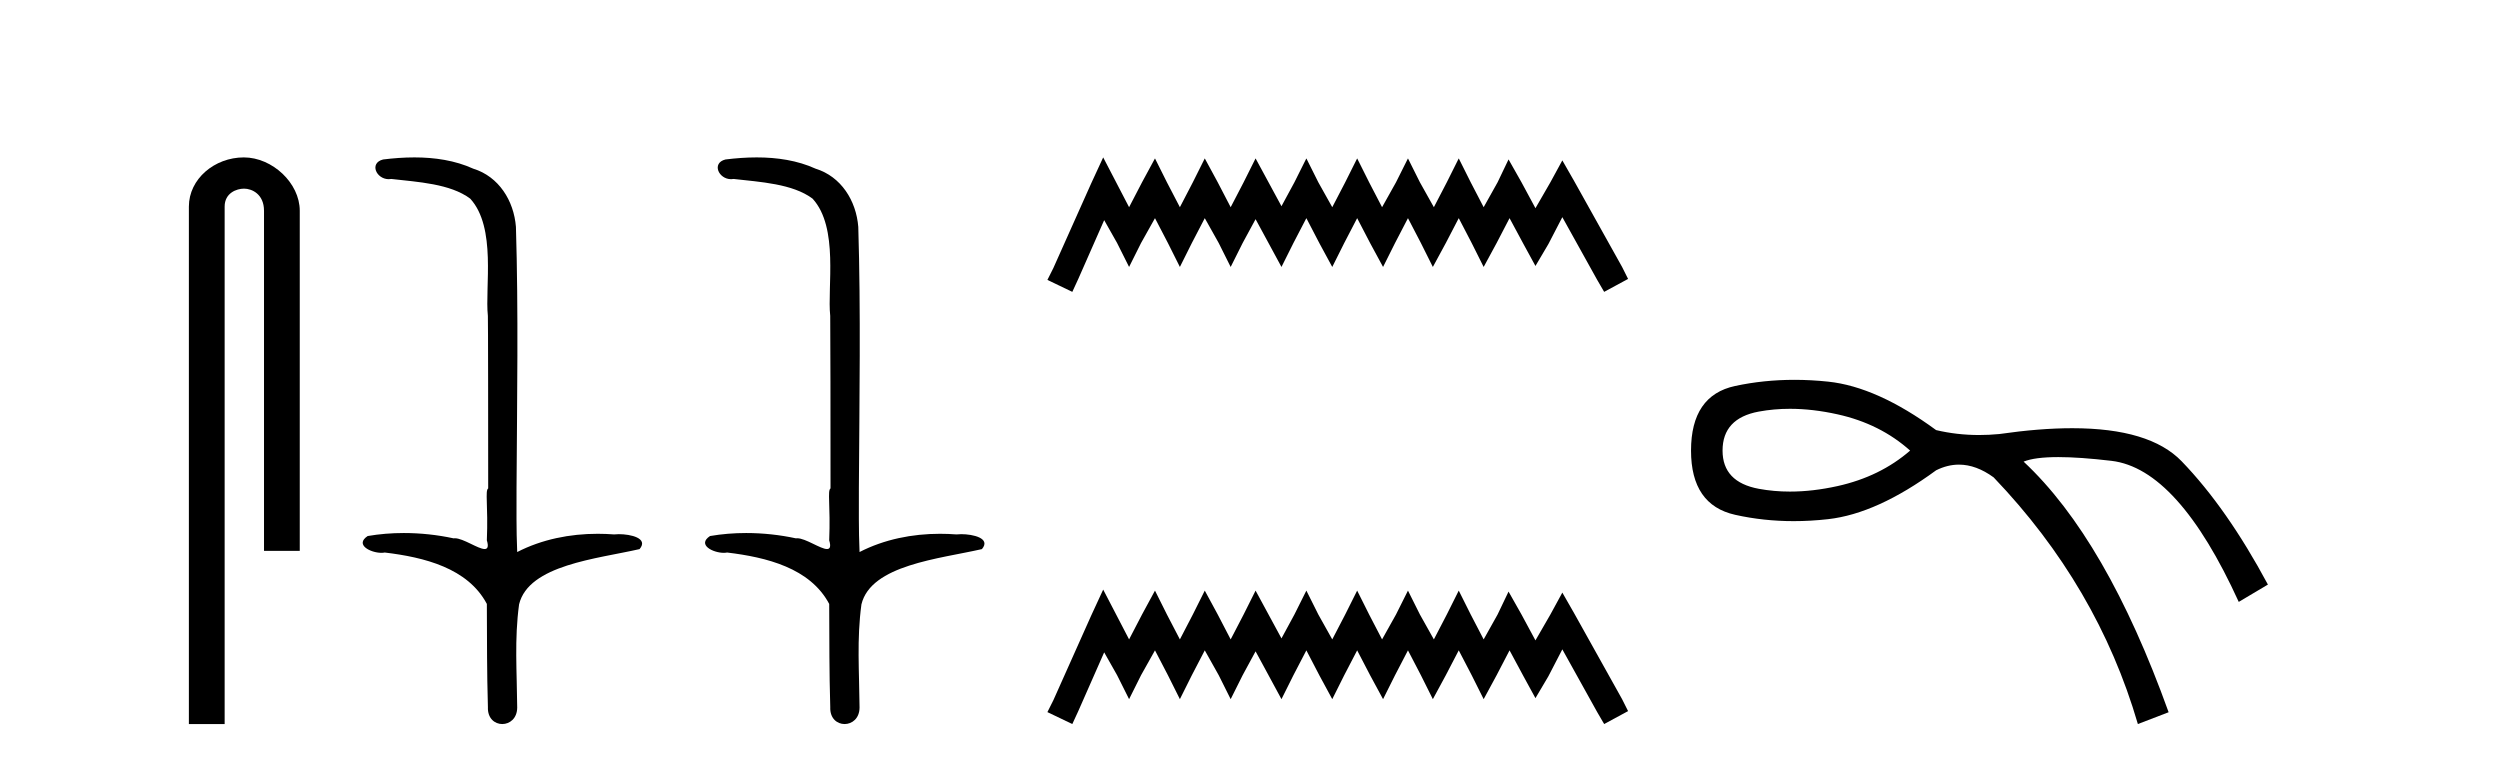
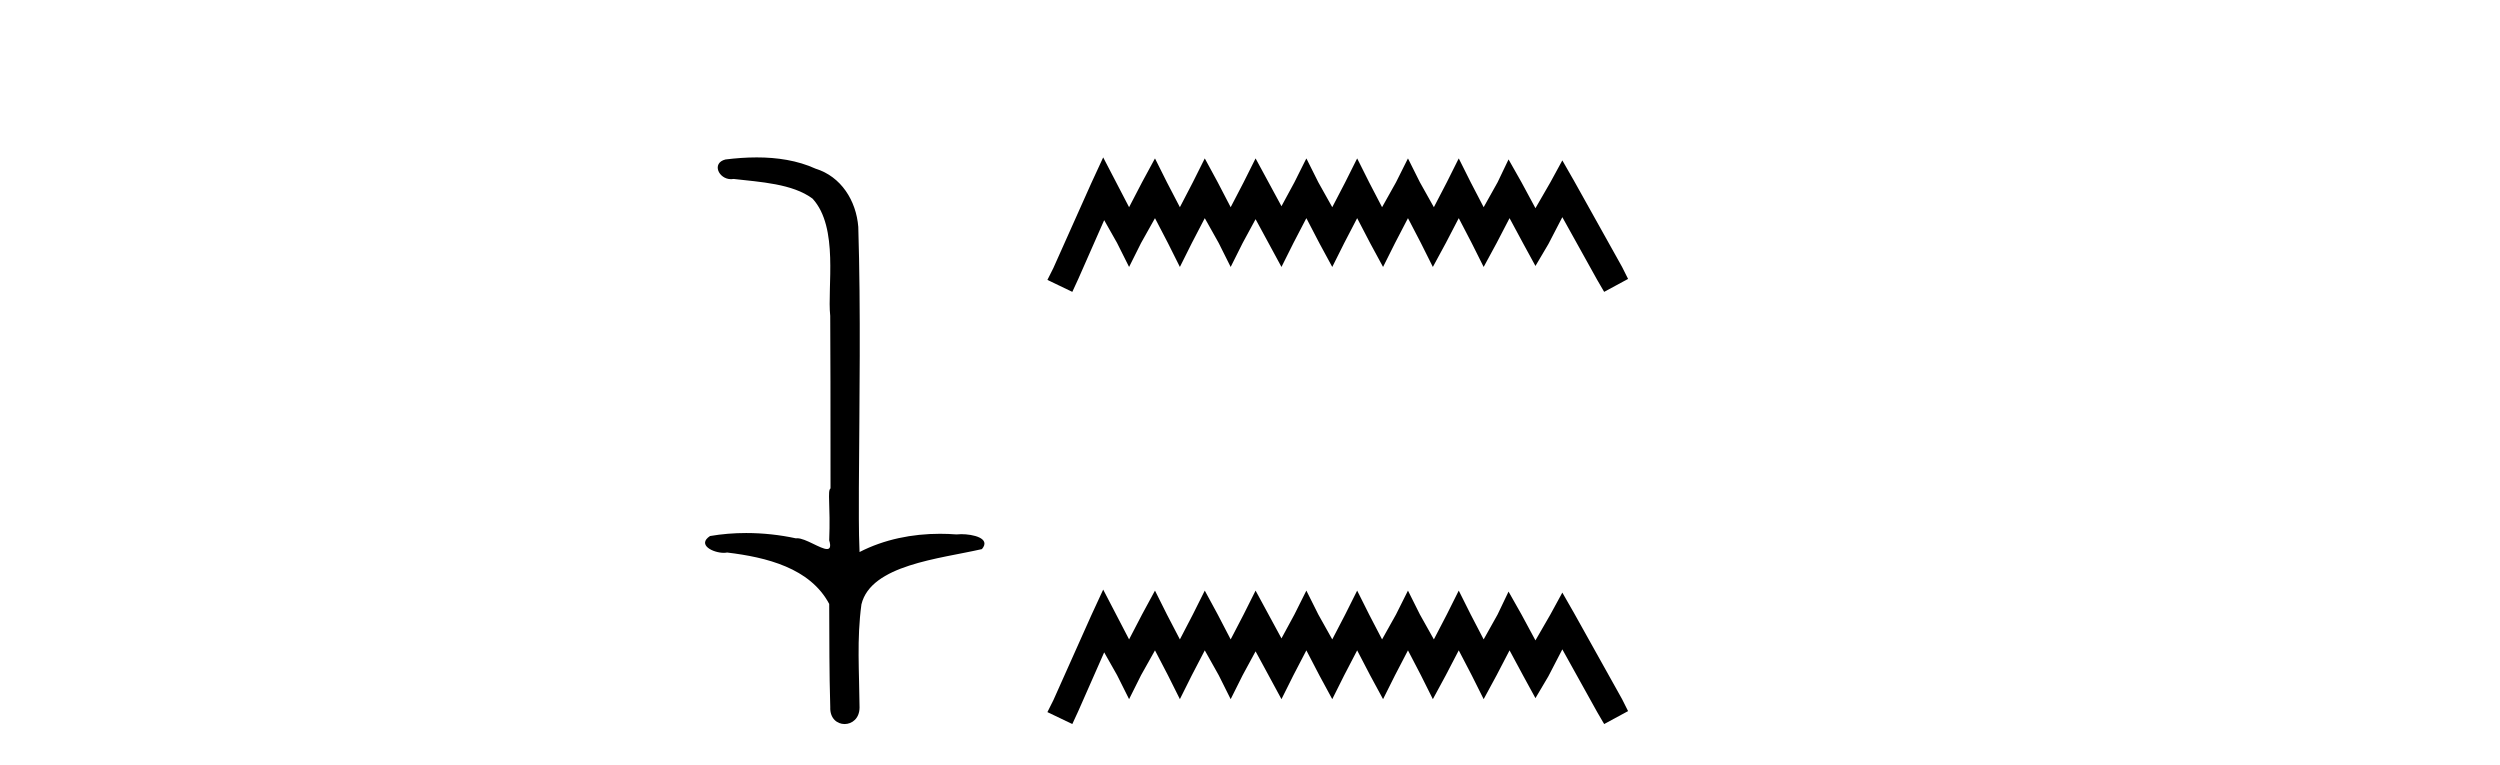
<svg xmlns="http://www.w3.org/2000/svg" width="134.0" height="41.0">
-   <path d="M 13.069 8.437 C 11.5 8.437 10.124 9.591 10.124 11.072 L 10.124 38.809 L 12.041 38.809 L 12.041 11.072 C 12.041 10.346 12.68 10.111 13.081 10.111 C 13.502 10.111 14.151 10.406 14.151 11.296 L 14.151 29.526 L 16.067 29.526 L 16.067 11.296 C 16.067 9.813 14.598 8.437 13.069 8.437 Z" style="fill:#000000;stroke:none" />
-   <path d="M 22.212 8.437 C 21.646 8.437 21.081 8.48 20.533 8.548 C 19.779 8.739 20.167 9.604 20.837 9.604 C 20.881 9.604 20.928 9.6 20.975 9.592 C 22.391 9.755 24.134 9.845 25.203 10.647 C 26.622 12.194 25.985 15.408 26.15 16.933 C 26.162 17.015 26.167 23.097 26.167 26.179 C 25.989 26.301 26.172 27.092 26.095 28.96 C 26.199 29.308 26.134 29.428 25.976 29.428 C 25.628 29.428 24.829 28.85 24.379 28.85 C 24.356 28.85 24.333 28.852 24.311 28.855 C 23.447 28.668 22.542 28.57 21.645 28.57 C 20.988 28.57 20.336 28.623 19.707 28.731 C 18.997 29.2 19.869 29.632 20.446 29.632 C 20.51 29.632 20.569 29.626 20.623 29.615 C 22.735 29.87 25.072 30.443 26.095 32.37 C 26.107 34.514 26.095 35.93 26.152 37.901 C 26.127 38.508 26.522 38.809 26.922 38.809 C 27.318 38.809 27.72 38.512 27.722 37.922 C 27.707 35.98 27.569 34.275 27.823 32.392 C 28.337 30.278 32.004 29.954 34.281 29.432 C 34.778 28.848 33.8 28.631 33.17 28.631 C 33.076 28.631 32.989 28.636 32.917 28.645 C 32.625 28.623 32.331 28.611 32.037 28.611 C 30.548 28.611 29.048 28.907 27.722 29.589 C 27.668 28.316 27.69 27.318 27.686 26.179 C 27.714 21.368 27.792 16.712 27.654 12.161 C 27.543 10.754 26.733 9.462 25.369 9.042 C 24.389 8.596 23.298 8.437 22.212 8.437 Z" style="fill:#000000;stroke:none" />
  <path d="M 40.561 8.437 C 39.995 8.437 39.43 8.48 38.883 8.548 C 38.128 8.739 38.516 9.604 39.186 9.604 C 39.231 9.604 39.277 9.6 39.324 9.592 C 40.74 9.755 42.483 9.845 43.553 10.647 C 44.972 12.194 44.334 15.408 44.5 16.933 C 44.511 17.015 44.516 23.097 44.516 26.179 C 44.339 26.301 44.521 27.092 44.445 28.96 C 44.549 29.308 44.484 29.428 44.326 29.428 C 43.978 29.428 43.179 28.85 42.729 28.85 C 42.705 28.85 42.683 28.852 42.661 28.855 C 41.797 28.668 40.891 28.57 39.994 28.57 C 39.338 28.57 38.685 28.623 38.057 28.731 C 37.347 29.2 38.218 29.632 38.796 29.632 C 38.859 29.632 38.919 29.626 38.973 29.615 C 41.085 29.87 43.421 30.443 44.445 32.37 C 44.457 34.514 44.444 35.93 44.502 37.901 C 44.477 38.508 44.871 38.809 45.271 38.809 C 45.668 38.809 46.069 38.512 46.072 37.922 C 46.057 35.98 45.918 34.275 46.173 32.392 C 46.687 30.278 50.353 29.954 52.631 29.432 C 53.128 28.848 52.15 28.631 51.519 28.631 C 51.425 28.631 51.339 28.636 51.266 28.645 C 50.974 28.623 50.681 28.611 50.386 28.611 C 48.898 28.611 47.398 28.907 46.072 29.589 C 46.018 28.316 46.04 27.318 46.036 26.179 C 46.064 21.368 46.142 16.712 46.004 12.161 C 45.893 10.754 45.082 9.462 43.718 9.042 C 42.739 8.596 41.648 8.437 40.561 8.437 Z" style="fill:#000000;stroke:none" />
  <path d="M 59.131 8.437 L 58.49 9.825 L 56.462 14.363 L 56.141 15.003 L 57.476 15.644 L 57.796 14.95 L 59.184 11.8 L 59.878 13.028 L 60.519 14.309 L 61.159 13.028 L 61.907 11.693 L 62.601 13.028 L 63.242 14.309 L 63.882 13.028 L 64.576 11.693 L 65.324 13.028 L 65.964 14.309 L 66.605 13.028 L 67.299 11.747 L 67.993 13.028 L 68.687 14.309 L 69.327 13.028 L 70.021 11.693 L 70.715 13.028 L 71.409 14.309 L 72.05 13.028 L 72.744 11.693 L 73.438 13.028 L 74.132 14.309 L 74.773 13.028 L 75.467 11.693 L 76.161 13.028 L 76.801 14.309 L 77.495 13.028 L 78.189 11.693 L 78.883 13.028 L 79.524 14.309 L 80.218 13.028 L 80.912 11.693 L 81.659 13.081 L 82.3 14.256 L 82.994 13.081 L 83.741 11.64 L 85.61 15.003 L 85.983 15.644 L 87.265 14.95 L 86.944 14.309 L 84.382 9.718 L 83.741 8.597 L 83.101 9.771 L 82.3 11.159 L 81.552 9.771 L 80.858 8.544 L 80.271 9.771 L 79.524 11.106 L 78.83 9.771 L 78.189 8.49 L 77.549 9.771 L 76.855 11.106 L 76.107 9.771 L 75.467 8.49 L 74.826 9.771 L 74.079 11.106 L 73.385 9.771 L 72.744 8.49 L 72.103 9.771 L 71.409 11.106 L 70.662 9.771 L 70.021 8.49 L 69.381 9.771 L 68.687 11.053 L 67.993 9.771 L 67.299 8.49 L 66.658 9.771 L 65.964 11.106 L 65.27 9.771 L 64.576 8.49 L 63.936 9.771 L 63.242 11.106 L 62.547 9.771 L 61.907 8.49 L 61.213 9.771 L 60.519 11.106 L 59.825 9.771 L 59.131 8.437 Z" style="fill:#000000;stroke:none" />
  <path d="M 59.131 31.602 L 58.49 32.99 L 56.462 37.528 L 56.141 38.169 L 57.476 38.809 L 57.796 38.115 L 59.184 34.966 L 59.878 36.193 L 60.519 37.475 L 61.159 36.193 L 61.907 34.859 L 62.601 36.193 L 63.242 37.475 L 63.882 36.193 L 64.576 34.859 L 65.324 36.193 L 65.964 37.475 L 66.605 36.193 L 67.299 34.912 L 67.993 36.193 L 68.687 37.475 L 69.327 36.193 L 70.021 34.859 L 70.715 36.193 L 71.409 37.475 L 72.05 36.193 L 72.744 34.859 L 73.438 36.193 L 74.132 37.475 L 74.773 36.193 L 75.467 34.859 L 76.161 36.193 L 76.801 37.475 L 77.495 36.193 L 78.189 34.859 L 78.883 36.193 L 79.524 37.475 L 80.218 36.193 L 80.912 34.859 L 81.659 36.247 L 82.3 37.421 L 82.994 36.247 L 83.741 34.805 L 85.61 38.169 L 85.983 38.809 L 87.265 38.115 L 86.944 37.475 L 84.382 32.884 L 83.741 31.763 L 83.101 32.937 L 82.3 34.325 L 81.552 32.937 L 80.858 31.709 L 80.271 32.937 L 79.524 34.272 L 78.83 32.937 L 78.189 31.656 L 77.549 32.937 L 76.855 34.272 L 76.107 32.937 L 75.467 31.656 L 74.826 32.937 L 74.079 34.272 L 73.385 32.937 L 72.744 31.656 L 72.103 32.937 L 71.409 34.272 L 70.662 32.937 L 70.021 31.656 L 69.381 32.937 L 68.687 34.218 L 67.993 32.937 L 67.299 31.656 L 66.658 32.937 L 65.964 34.272 L 65.27 32.937 L 64.576 31.656 L 63.936 32.937 L 63.242 34.272 L 62.547 32.937 L 61.907 31.656 L 61.213 32.937 L 60.519 34.272 L 59.825 32.937 L 59.131 31.602 Z" style="fill:#000000;stroke:none" />
-   <path d="M 95.942 21.912 Q 97.161 21.912 98.496 22.209 Q 100.777 22.715 102.382 24.152 Q 100.777 25.546 98.496 26.053 Q 97.161 26.349 95.942 26.349 Q 95.078 26.349 94.272 26.2 Q 92.329 25.841 92.329 24.152 Q 92.329 22.42 94.272 22.061 Q 95.078 21.912 95.942 21.912 ZM 96.18 20.359 Q 94.539 20.359 93.005 20.688 Q 90.639 21.195 90.639 24.152 Q 90.639 27.066 93.005 27.594 Q 94.521 27.933 96.142 27.933 Q 97.049 27.933 97.989 27.827 Q 100.608 27.531 103.776 25.208 Q 104.385 24.904 105 24.904 Q 105.922 24.904 106.86 25.588 Q 112.436 31.417 114.59 38.809 L 116.238 38.176 Q 112.9 28.883 108.465 24.743 Q 109.063 24.5 110.326 24.5 Q 111.475 24.5 113.175 24.701 Q 116.744 25.123 119.997 32.262 L 121.56 31.333 Q 119.363 27.235 116.934 24.722 Q 115.224 22.952 111.074 22.952 Q 109.33 22.952 107.156 23.265 Q 106.61 23.317 106.08 23.317 Q 104.888 23.317 103.776 23.053 Q 100.608 20.73 97.989 20.456 Q 97.069 20.359 96.18 20.359 Z" style="fill:#000000;stroke:none" />
</svg>